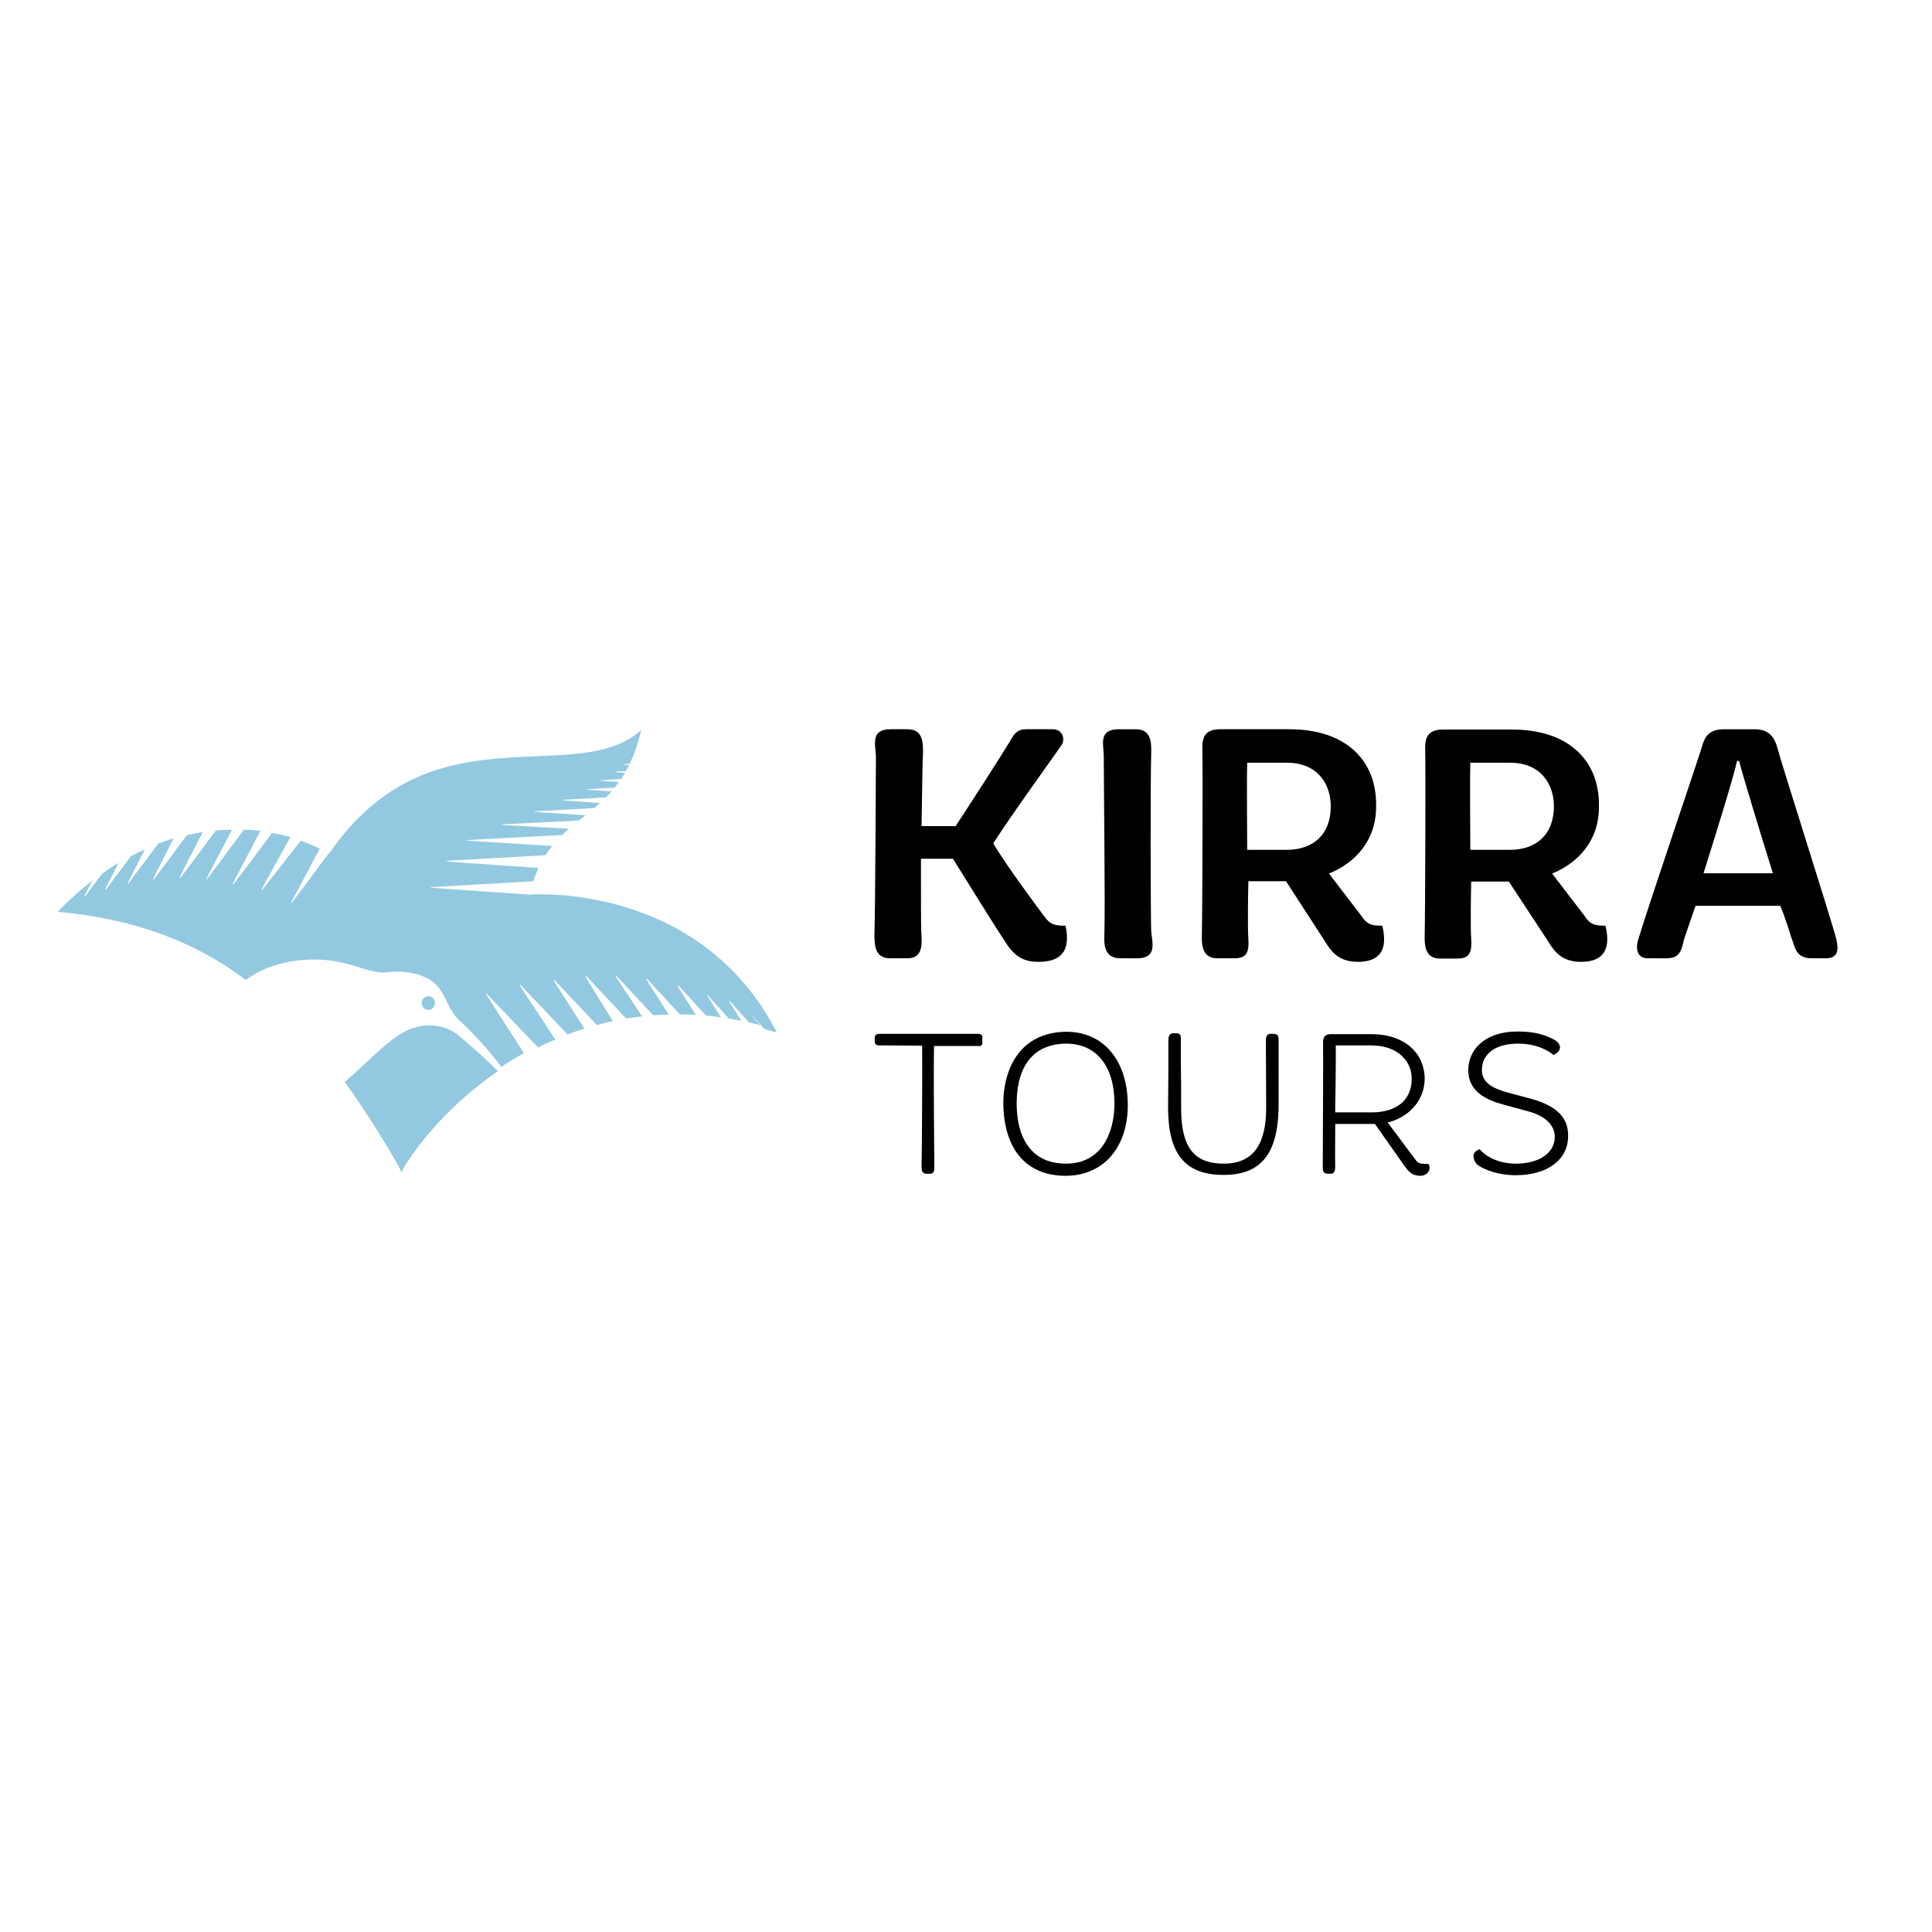
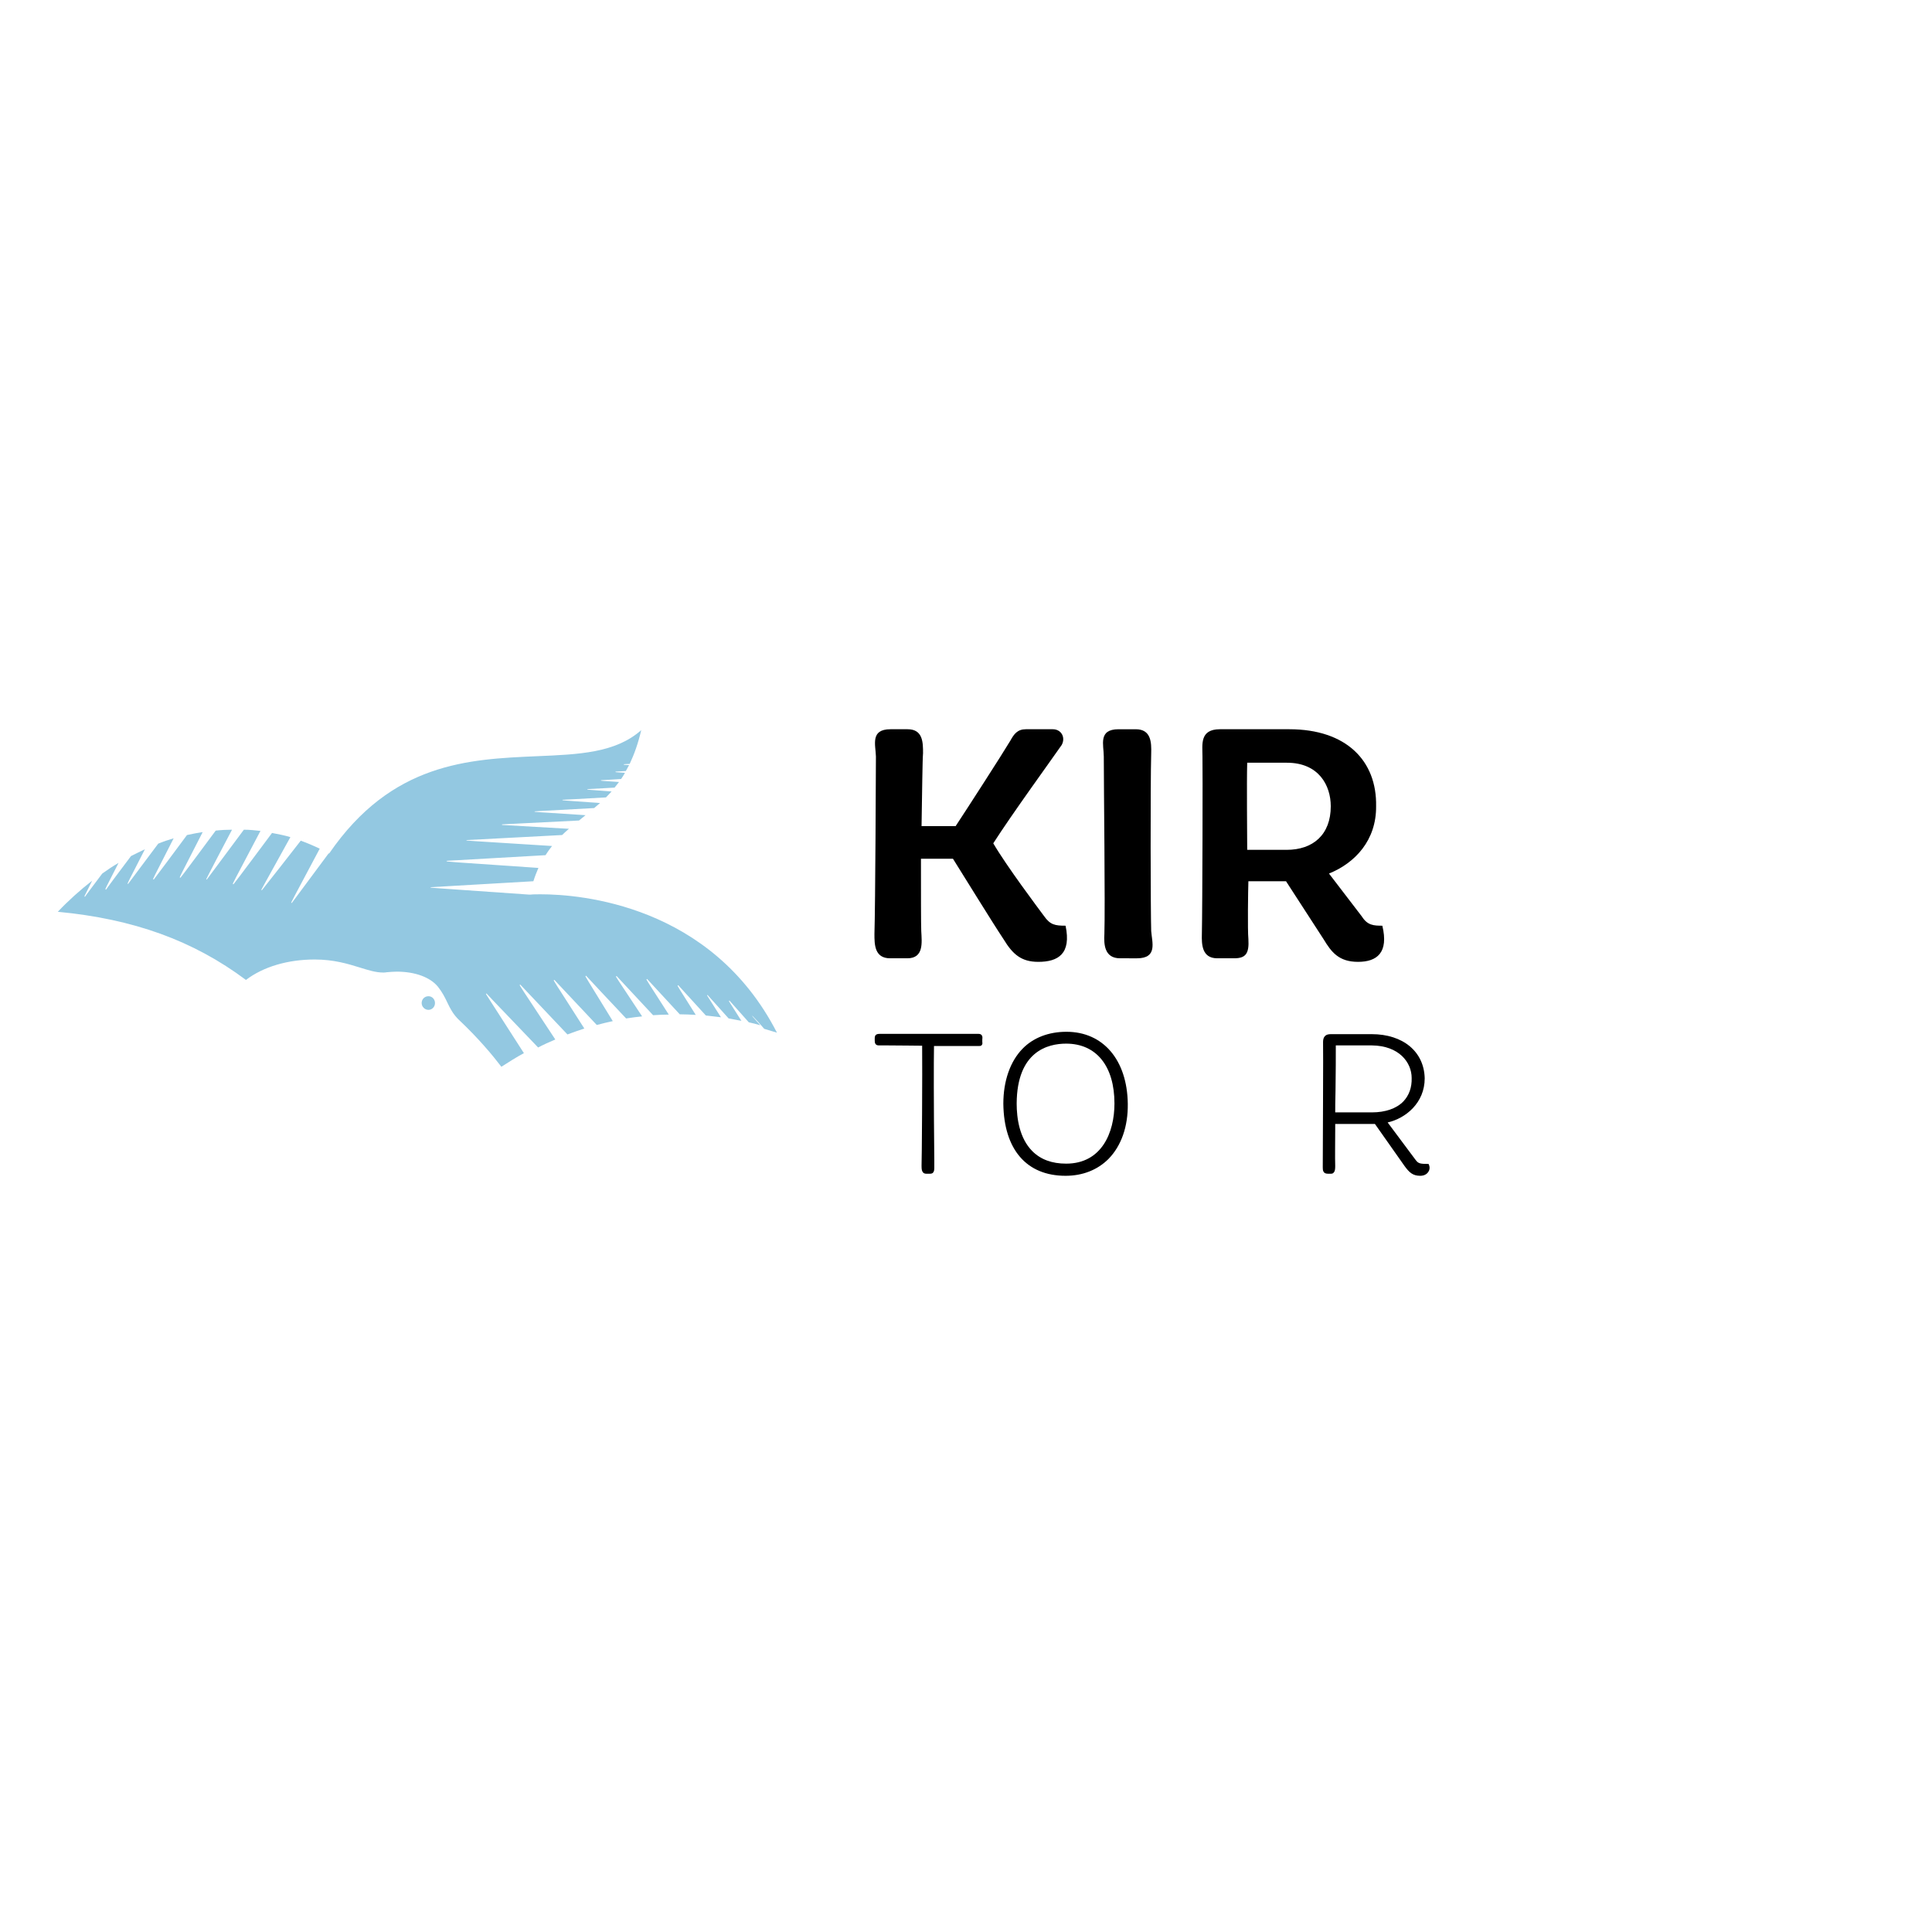
<svg xmlns="http://www.w3.org/2000/svg" version="1.1" id="layer" x="0px" y="0px" viewBox="0 0 652 652" style="enable-background:new 0 0 652 652;" xml:space="preserve">
  <style type="text/css"> .st0{fill:#93C8E1;} </style>
  <g>
    <path class="st0" d="M146.8,338.5c0-1.3-1-2.3-2.2-2.3c-1.3,0-2.3,1-2.3,2.3c0,1.2,1,2.3,2.3,2.3 C145.8,340.8,146.8,339.8,146.8,338.5" />
    <path class="st0" d="M253.9,342.8C253.9,342.8,254,342.8,253.9,342.8l1.9,2l2.1,2.4c1.7,0.5,3,0.9,4.3,1.3 c-22.2-43.3-66.6-46.7-79.7-46.7c-1.2,0-2.6,0-3.4,0.1H179c0,0,0,0-0.1,0l-0.4,0c-33.2-2.3-33.2-2.3-33.2-2.4c0-0.1,0-0.1,0.1-0.1 c0.3,0,24.2-1.4,34.5-2l0.1,0c0.5-1.6,1.1-3.1,1.7-4.5c-31-2.1-31-2.1-31-2.3c0-0.1,0.1-0.1,0.1-0.1c0.2,0,12.3-0.7,33.3-1.9 c0.7-1.1,1.4-2.1,2.2-3.1c-28.9-1.8-28.9-1.8-28.9-1.9c0-0.1,0.1-0.1,0.1-0.1c0.2,0,11-0.6,32.2-1.7c0.7-0.7,1.5-1.4,2.3-2.1 l-22.5-1.3c-0.1,0-0.1-0.1-0.1-0.1c0-0.1,0-0.1,0.1-0.1l25.9-1.3l2.2-1.8c-17.2-1.1-17.2-1.1-17.2-1.2c0-0.1,0.1-0.1,0.1-0.1 c0.1,0,3.7-0.2,20-1.1c0.7-0.6,1.4-1.2,2-1.7c-12.7-0.9-12.7-0.9-12.7-1c0-0.1,0.1-0.1,0.1-0.1c0.1,0,2.7-0.1,14.6-0.8 c0.7-0.7,1.3-1.4,1.9-2c-8.2-0.6-8.2-0.6-8.2-0.7c0-0.1,0.1-0.1,0.1-0.1c0.1,0,5.3-0.3,9.1-0.5c0.5-0.6,1-1.3,1.5-1.9 c-6.1-0.4-6.1-0.4-6.1-0.5c0-0.1,0-0.1,0.1-0.1c0.1,0,5-0.3,6.7-0.4c0.4-0.6,0.9-1.3,1.3-2.1c-3.2-0.2-3.2-0.2-3.2-0.3 c0-0.1,0.1-0.1,0.1-0.1c0.1,0,1.2-0.1,3.4-0.2c0.4-0.7,0.7-1.3,1.1-2c-1.8-0.1-1.8-0.1-1.8-0.2c0-0.1,0-0.1,0.1-0.1 c0.1,0,1.1-0.1,1.9-0.1c1.6-3.4,2.9-7.1,3.9-11.4c-8.7,7.7-21,8.2-35.3,8.8c-22.9,1-48.9,2.1-70,32.8c0,0,0,0-0.1,0c0,0,0,0-0.1,0 c-3.7,5-12.3,16.6-12.4,16.7c0,0,0,0-0.1,0h0c0,0-0.1,0-0.1,0c-0.1-0.1-0.1-0.1,9.6-18.3c-2.1-1-4.2-1.9-6.4-2.7 c-1.5,2-13,16.6-13.1,16.7c0,0-0.1,0-0.1,0c0,0-0.1,0-0.1-0.1c0-0.1,0-0.1,9.8-17.8c-2-0.6-4.1-1-6.2-1.4c0,0-12.8,17.2-13,17.3 c0,0,0,0-0.1,0c0,0-0.1,0-0.1-0.1c-0.1-0.1-0.1-0.1,9.3-17.9c-1.9-0.2-3.7-0.4-5.6-0.4c-3.3,4.4-12.4,16.7-12.5,16.8 c0,0-0.1,0-0.1,0h0c0,0-0.1,0-0.1,0c0-0.1-0.1-0.1,8.7-16.8c-1.8,0-3.7,0.1-5.5,0.3c-2.9,3.9-11.7,15.8-11.9,15.9c0,0-0.1,0-0.1,0 s-0.1,0-0.1-0.1c-0.1-0.1-0.1-0.1,7.7-15.3c-1.8,0.3-3.6,0.6-5.3,1c-3.3,4.5-11.1,14.9-11.2,15c0,0-0.1,0-0.1,0h0 c0,0-0.1,0-0.1-0.1c-0.1-0.1-0.1-0.1,6.9-13.8c-1.7,0.5-3.5,1.1-5.2,1.8c-3.7,4.9-10,13.4-10.1,13.5c0,0,0,0.1-0.1,0.1 c0,0-0.1,0-0.1-0.1c-0.1-0.1-0.1-0.1,5.8-11.6c-1.5,0.7-3.1,1.5-4.7,2.3c-3.7,4.9-8.4,11.2-8.4,11.3c0,0-0.1,0-0.1,0 c0,0-0.1,0-0.1-0.1c-0.1-0.1-0.1-0.1,4.4-8.9c-1.9,1.1-3.7,2.3-5.5,3.6c-3,4-5.8,7.7-5.8,7.8c0,0-0.1,0-0.1,0h0c0,0-0.1,0-0.1-0.1 c0-0.1,0-0.1,2.6-5.3c-4.1,3.2-8,6.7-11.6,10.5c25.5,2.4,45.7,9.7,63.5,23c5.9-4.5,14.2-6.9,23.2-6.9c6.5,0,11.3,1.5,15.2,2.7 c2.9,0.9,5.4,1.7,7.9,1.7c0.4,0,0.8,0,1.2-0.1c1.2-0.1,2.3-0.2,3.4-0.2c6.2,0,11.3,1.9,13.9,5.1c1.5,1.9,2.4,3.7,3.2,5.4 c0.9,1.9,1.8,3.6,3.4,5.3c0,0,0.1,0.1,0.3,0.3c6.8,6.4,11.6,12.2,14.5,16c2.5-1.6,5-3.2,7.6-4.6C164,335.5,164,335.5,164,335.4 c0,0,0.1-0.1,0.1-0.1c0,0,0.1,0,0.1,0c0.1,0.2,14.1,14.7,17.4,18.2c1.9-1,3.9-1.9,5.8-2.7c-12.1-18.3-12.1-18.3-12-18.4 c0,0,0.1-0.1,0.1-0.1c0,0,0.1,0,0.1,0c0.1,0.1,15.9,16.8,15.9,16.8c1.9-0.7,3.8-1.4,5.7-2c-10.4-16.2-10.4-16.2-10.3-16.3 c0,0,0.1-0.1,0.1-0.1c0,0,0.1,0,0.1,0c0.1,0.1,14.3,15.2,14.3,15.2c1.8-0.5,3.6-0.9,5.4-1.3c-9.3-15.1-9.3-15.1-9.2-15.2 c0,0,0.1-0.1,0.1-0.1c0,0,0.1,0,0.1,0c0.1,0.1,9.4,10.1,13.5,14.4c1.8-0.3,3.6-0.5,5.4-0.7c-8.9-13.4-8.9-13.4-8.8-13.5 c0,0,0.1-0.1,0.1-0.1c0,0,0.1,0,0.1,0c0.1,0.1,12.3,13.2,12.3,13.2c1.7-0.1,3.5-0.2,5.3-0.2c-7.6-11.8-7.6-11.8-7.5-11.9 c0,0,0.1-0.1,0.1-0.1s0.1,0,0.1,0c0.1,0.1,6,6.5,11,11.9c1.8,0,3.6,0.1,5.4,0.2c-6.2-9.8-6.2-9.8-6.1-9.9c0,0,0.1-0.1,0.1-0.1 c0,0,0.1,0,0.1,0c0.1,0.1,4.8,5.3,9.3,10.2c1.7,0.2,3.4,0.4,5.1,0.6c-4.7-7.4-4.7-7.4-4.7-7.4c0,0,0.1-0.1,0.1-0.1c0,0,0.1,0,0.1,0 l7.1,7.9c1.5,0.3,2.9,0.5,4.3,0.8c-4.2-6.6-4.2-6.6-4.2-6.7c0,0,0.1-0.1,0.1-0.1c0,0,0.1,0,0.1,0c0.1,0.1,3,3.4,6.5,7.3 c1.3,0.3,2.6,0.6,3.9,1C253.8,342.9,253.8,342.9,253.9,342.8C253.8,342.8,253.9,342.8,253.9,342.8" />
-     <path class="st0" d="M155.4,350c-4-3.8-11.1-5.5-18.2-2.2c-6.6,3.1-16.1,13.6-20.9,17.3c6,8.2,11.8,17.4,17.7,27.5 c0.8,1.3,1.4,3,1.4,3c4.7-8.5,15.9-22.6,32.6-34.1l-0.3-0.3C163.8,357,155.4,350,155.4,350" />
    <path d="M330.2,348.9h-33.3c-1.2,0-1.7,0.4-1.7,1.5v0.8c0,0.8,0.2,1.6,1.4,1.6c0.1,0,1.4,0,3.2,0c3.7,0,9.6,0.1,11.4,0.1 c0.1,8.3-0.1,39.5-0.2,40.5c0,1.1,0,2.7,1.6,2.7h1.2c0.5,0,0.9-0.1,1.1-0.4c0.4-0.4,0.4-1.2,0.4-1.8c0-0.3,0-0.5,0-0.8 c0-0.1,0-0.7,0-1.7c-0.2-19.9-0.2-32.8-0.1-38.4h15c0.5,0,0.9,0,1.1-0.3c0.2-0.2,0.3-0.6,0.2-1v-1 C331.7,349.5,331.2,348.9,330.2,348.9" />
    <path d="M376.1,372.4c0,9.8-4.3,20.3-16.3,20.3c-4.8,0-8.6-1.4-11.4-4.2c-4.4-4.4-5.3-11.2-5.3-16.1c0.1-17.6,10.5-20.2,16.7-20.2 C370,352.2,376.1,359.8,376.1,372.4 M359.9,348.2c-6,0-11.2,2-14.8,5.7c-4.2,4.3-6.5,10.9-6.5,18.6c0.2,15.4,7.8,24.3,21,24.3 c5.8,0,10.8-2,14.5-5.7c4.3-4.4,6.6-10.9,6.5-18.6C380.4,357.7,372.3,348.2,359.9,348.2" />
-     <path d="M429.7,348.9h-1.1c-0.5,0-1.4,0.3-1.4,2.2c0,0.2,0,0.8,0,1.7c0,3.6,0.1,11.9,0.1,21.1c0,12.7-4.7,18.8-14.3,18.8 c-10.1,0-14.4-5.6-14.4-18.7c0-6.3,0-11.7-0.1-15.8c0-4,0-6.6,0-7.3v-0.3c0-0.6,0-1.1-0.3-1.5c-0.2-0.2-0.6-0.4-1.2-0.4h-1.2 c-0.9,0-1.5,0.8-1.5,2.2v0v0c0,0.4,0,4.6,0,9.5c0,4.2-0.1,9.2-0.1,13.4c0,15.7,5.8,22.7,18.7,22.7c12.6,0,18.3-7,18.6-22.7 c0-1.6,0-7,0-12.2c0-5.2,0-10.1,0-10.7c0-0.7-0.1-1.2-0.4-1.6C430.8,349.1,430.4,348.9,429.7,348.9" />
    <path d="M476.4,363.8c0.1,3.2-0.9,5.9-2.8,7.9c-2.3,2.4-6.1,3.7-10.6,3.7h-12.4c0-1.1,0-3.9,0.1-7.3c0.1-5.5,0.1-12.3,0.1-15.3H463 C472.1,352.9,476.4,358.5,476.4,363.8 M482.1,392.8h-0.2c-2.8,0-3.3-0.2-4.2-1.4l-9.4-12.6c6.1-1.4,12.5-6.6,12.5-14.9 c-0.2-9-7.3-14.9-17.9-14.9h-13.8c-0.9,0-1.6,0.2-2,0.7c-0.4,0.4-0.6,1.1-0.6,1.9v0c0.1,0.9-0.1,39.5-0.1,42.3c0,0.9,0,2.2,1.7,2.2 h0.9c0.4,0,0.8,0,1.1-0.4c0.4-0.4,0.5-1.1,0.5-2.2c-0.1-2.8,0-8.7,0-12.2c0-0.8,0-1.5,0-2h13.4l10,14.2c1.6,2.2,2.8,3.3,5.3,3.3 c1.2,0,2.2-0.5,2.7-1.3c0.5-0.7,0.6-1.6,0.2-2.5L482.1,392.8z" />
-     <path d="M517.4,371l-8.6-2.3c-4.3-1.2-8.7-3-8.7-7.5c0-5.6,4.6-9,12.2-9c7.8,0,11.8,3.7,11.8,3.7l0.1,0.1l0.2-0.1 c0.1,0,1.4-0.5,1.9-1.7c0.5-1.2-0.2-2.5-2.1-3.5c-2.6-1.3-5.9-2.6-12-2.6c-11.5,0-16.7,6.5-16.7,13c0,7.5,6.4,10.2,12,11.7l8.4,2.3 c5.4,1.4,8.8,4.6,8.8,8.5c0,5.5-5.2,9.1-13.2,9.1c-8.1,0-12-4.6-12-4.7l-0.1-0.2l-0.2,0.1c-0.7,0.2-2.1,1-1.9,2.4 c0.1,1.3,0.5,2.1,1.6,3c2.2,1.5,6.8,3.3,12.6,3.3c10.7,0,17.7-5.2,17.7-13.2C529.3,377.3,525.5,373.4,517.4,371" />
    <path d="M359.6,312.4c2,9.5-2.5,12.2-9.2,12.2c-5.7,0-8.6-2.5-11.7-7.6c-4-6-14-22.3-17.1-27.2h-10.8c0,11.6,0,22.2,0.1,24.4 c0.2,3.9,0.9,9.2-4.7,9.2h-5.8c-5.3,0-5.3-4.7-5.3-8.2c0.3-9,0.5-57.3,0.5-59.9c-0.1-3.9-2-9.2,4.9-9.2h5.8c5.2,0,5.2,4.5,5.2,8.1 c-0.2,2.2-0.3,13-0.5,24.6h11.5c3.5-5.3,15.7-24.2,18.5-28.9c1.2-2.2,2.4-3.8,5.2-3.8h9.1c2.8,0,4.4,2.7,3,5.3 c-3.4,4.9-16.9,23.5-23.1,33.2c4.5,7.7,15.1,21.8,17.1,24.5C354.4,312.1,356,312.4,359.6,312.4" />
    <path d="M377.5,246.1h5.8c5.2,0,5.3,4.5,5.2,8.1c-0.3,10.8-0.2,54.3,0,60c0.3,3.9,2.2,9.2-4.8,9.2H378c-5.3,0-5.5-4.7-5.3-8.2 c0.3-9-0.2-49.9-0.2-59.9C372.5,251.4,370.5,246.1,377.5,246.1" />
    <path d="M434.3,257.4h-13.4c-0.2,6.5,0,25,0,29.4h13.3c8.9,0,14.9-5.1,14.9-14.7C449.1,265,445,257.4,434.3,257.4 M448.5,294.8 l11.1,14.5c1.9,3,4,3.1,6.9,3.1c2.2,9.1-1.8,12.2-8.2,12.2c-6.5,0-9-3.3-11.6-7.6L434,297.4h-12.7c-0.1,2.8-0.3,16.4,0,19.5 c0.3,4.9-0.9,6.5-4.8,6.5h-5.7c-5.2,0-5.3-4.7-5.2-8.2c0.2-9,0.3-57.3,0.2-60c0-3.9-1-9.1,5.9-9.1h23.4c19.3,0,29.6,10.7,29.3,26 C464.5,283.5,457.4,291.2,448.5,294.8" />
-     <path d="M509.6,257.4h-13.4c-0.2,6.5,0,25,0,29.4h13.3c8.9,0,14.9-5.1,14.9-14.7C524.4,265,520.3,257.4,509.6,257.4 M523.8,294.8 l11.1,14.5c1.9,3,4,3.1,6.9,3.1c2.2,9.1-1.8,12.2-8.2,12.2c-6.5,0-9-3.3-11.6-7.6l-12.8-19.5h-12.7c-0.1,2.8-0.3,16.4,0,19.5 c0.3,4.9-0.9,6.5-4.8,6.5h-5.7c-5.2,0-5.3-4.7-5.2-8.2c0.2-9,0.3-57.3,0.2-60c0-3.9-1-9.1,5.9-9.1h23.4c19.3,0,29.6,10.7,29.3,26 C539.7,283.5,532.7,291.2,523.8,294.8" />
-     <path d="M574.9,294.7h23.4c-4.7-15.1-10.1-32.8-11.4-37.9h-0.7C585,262.4,579.5,280,574.9,294.7 M581.9,246.1h10.2 c4.9,0,6.7,2.6,7.8,6.5c0.9,3.9,18.3,58.3,19.8,64.3c0.9,3.9,0.5,6.5-3.6,6.5h-4.7c-5.3,0-5.6-3.7-6.4-5.7c-0.7-1.7-1.9-6.5-4.2-12 h-28.6c-2,5.9-3.6,10.3-4,11.7c-0.8,4-1.8,6-5.8,6H556c-3.1,0-4.2-2.7-3.2-6.1c2.7-9.3,20.2-60.7,21.4-64.8 C575.2,248.7,576.6,246.1,581.9,246.1" />
  </g>
</svg>